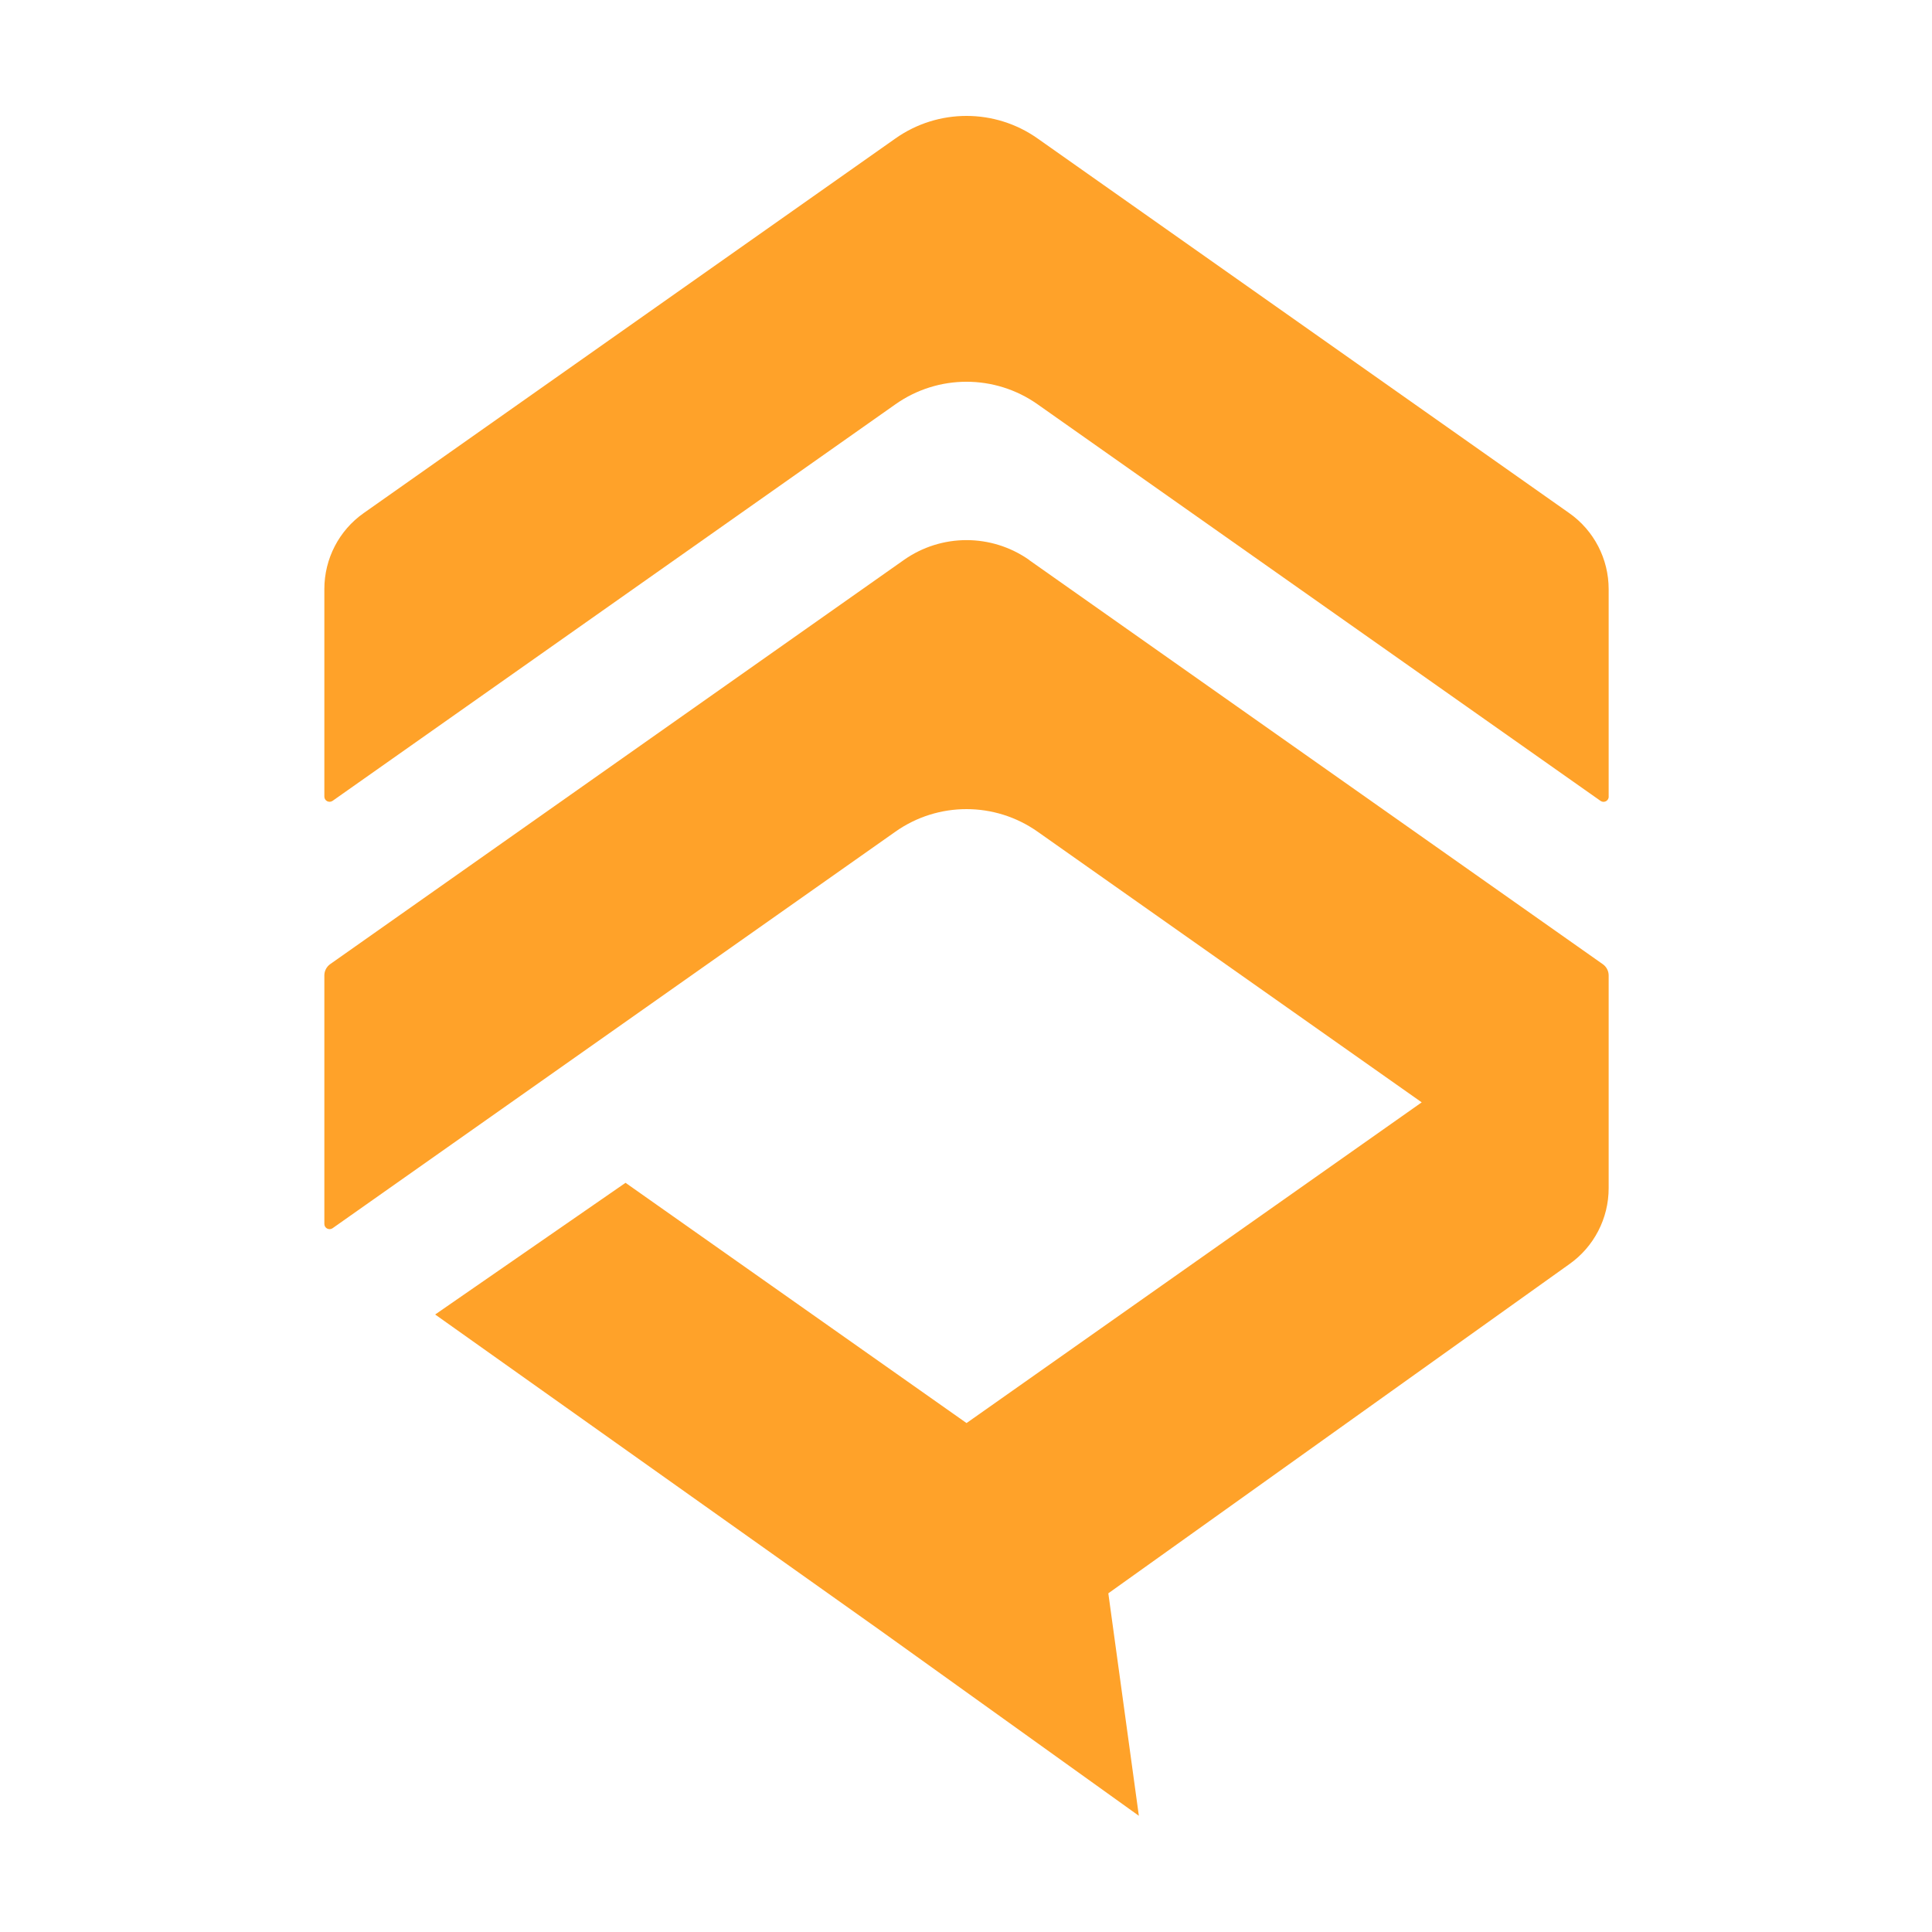
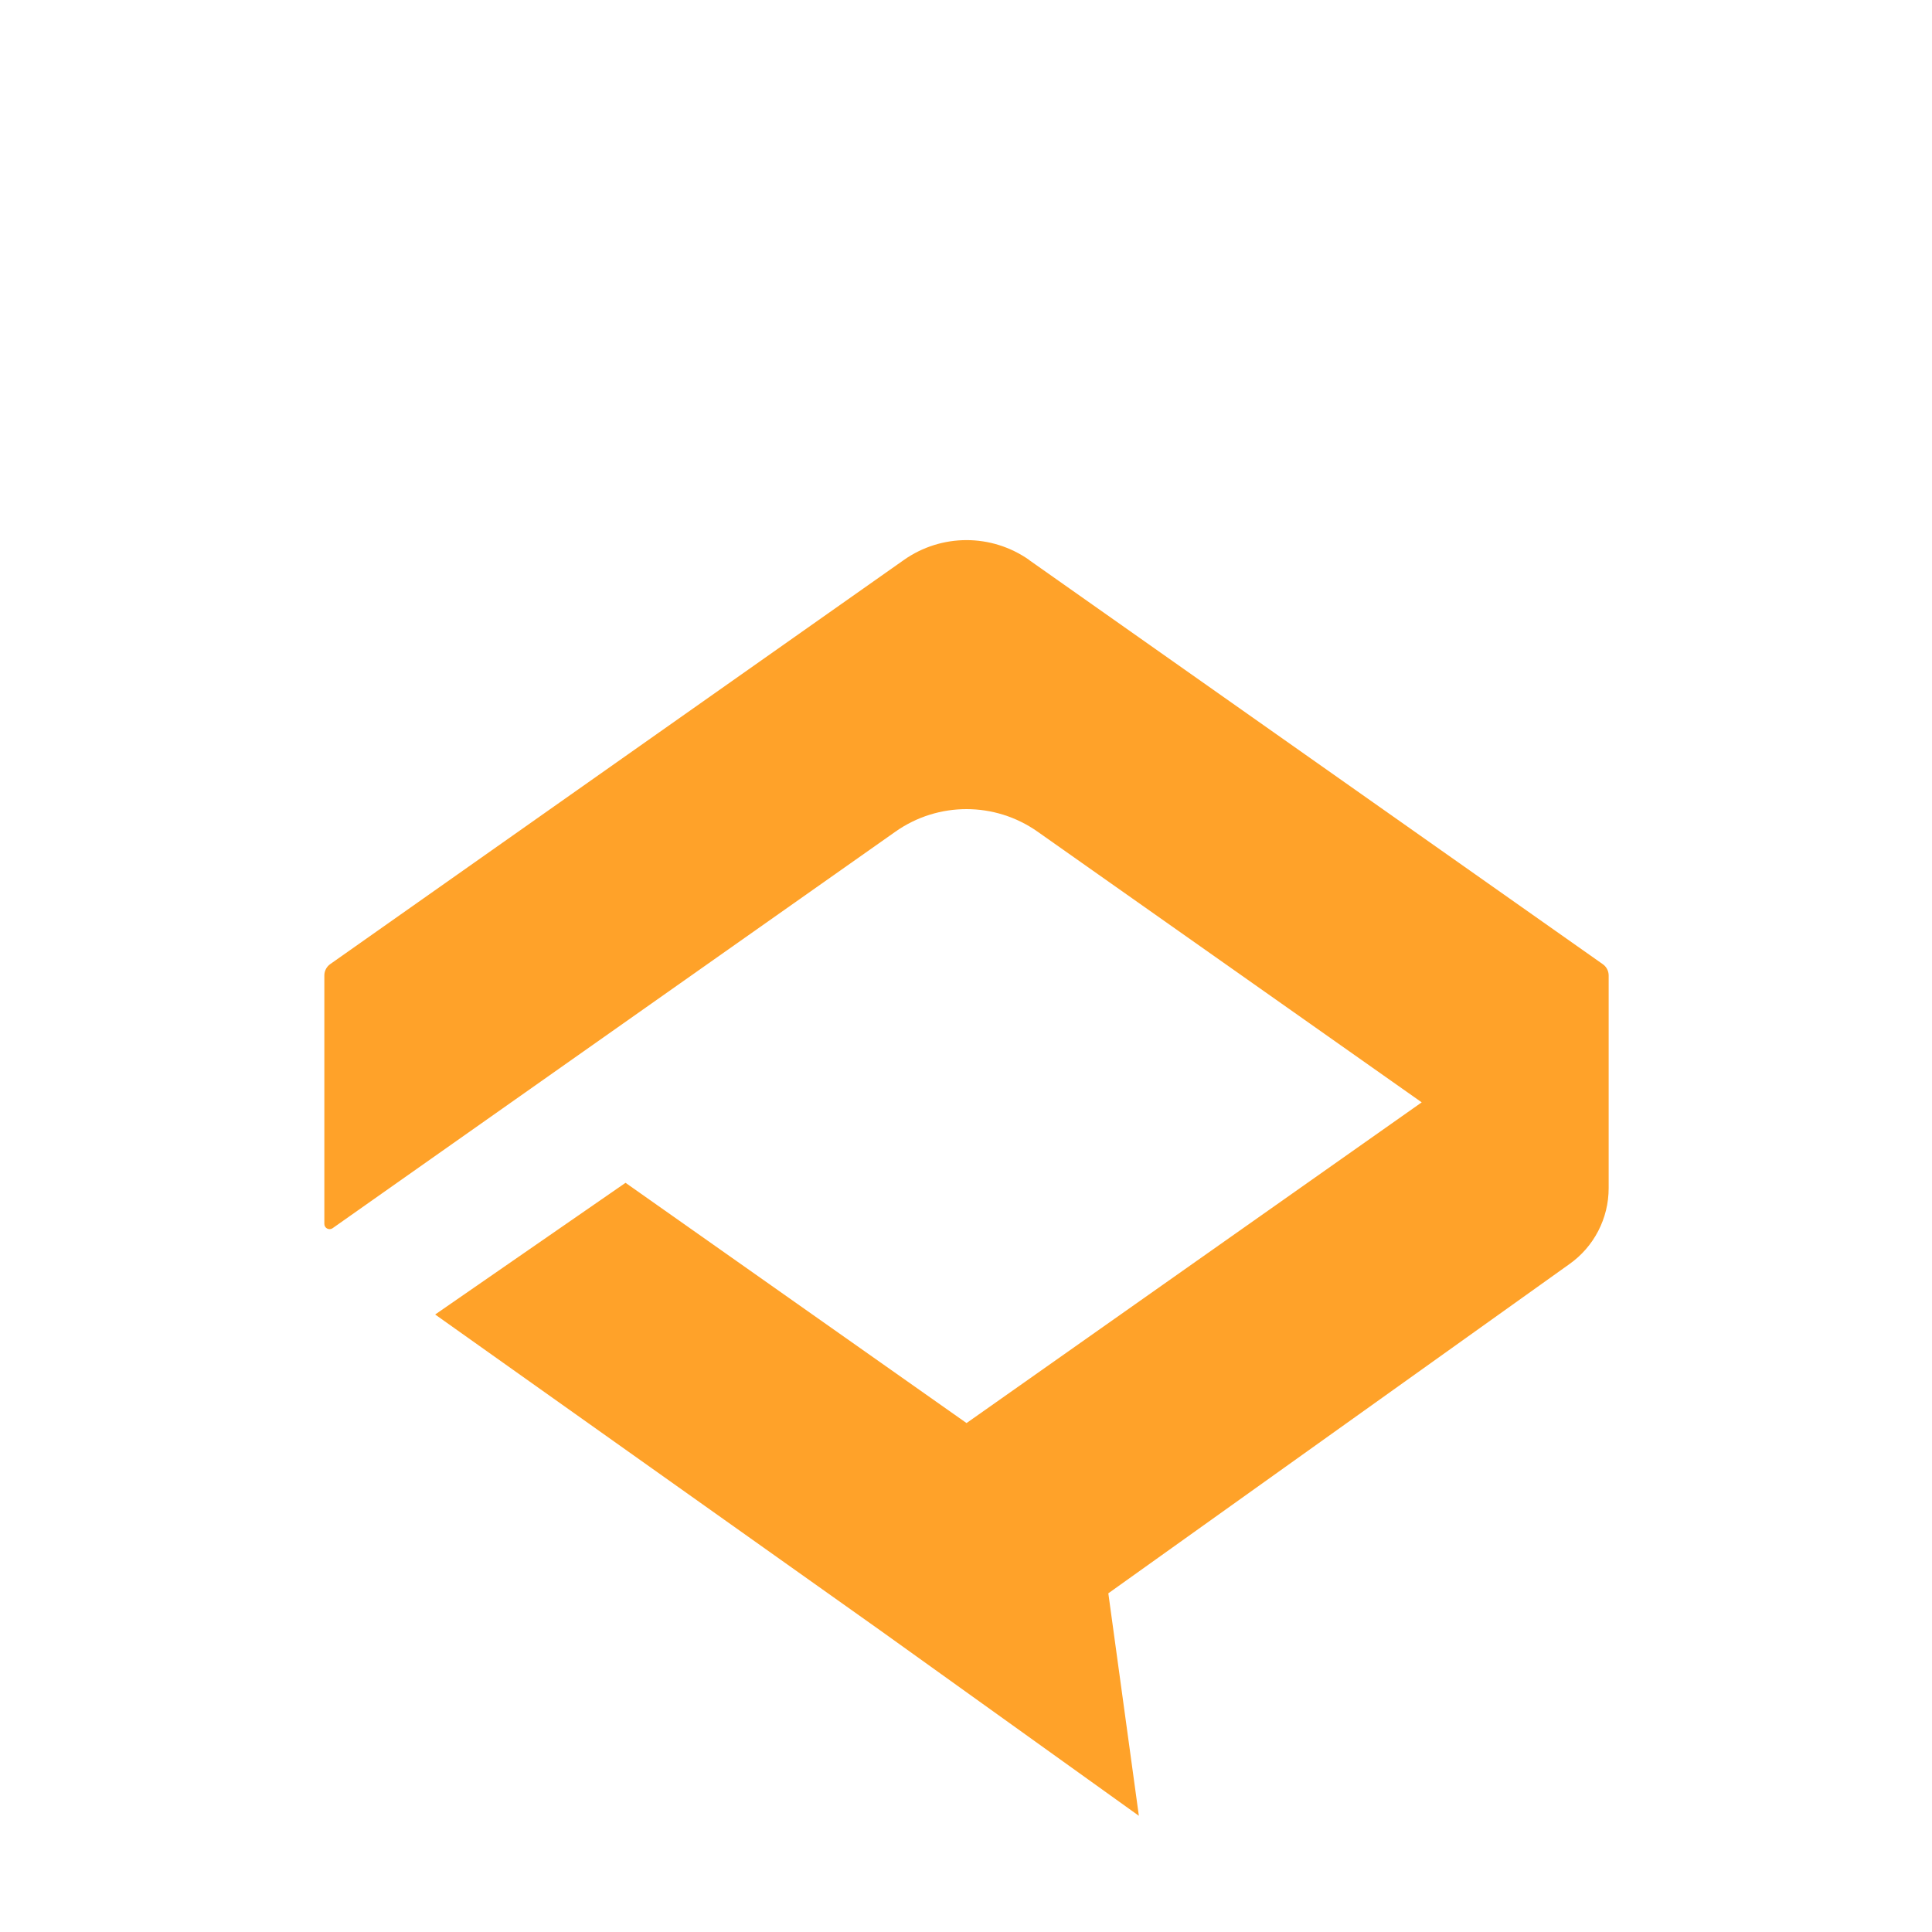
<svg xmlns="http://www.w3.org/2000/svg" width="300" height="300" viewBox="0 0 300 300" fill="none">
-   <path d="M249.792 123.703V91.481C249.792 86.785 247.509 82.379 243.687 79.687L161.108 21.496C154.494 16.834 145.663 16.834 139.048 21.496L56.47 79.676C52.636 82.368 50.365 86.774 50.365 91.47V123.691C50.365 124.348 51.096 124.726 51.639 124.359L139.048 62.775C145.663 58.113 154.494 58.113 161.108 62.775L248.529 124.359C249.06 124.737 249.803 124.359 249.803 123.691L249.792 123.703Z" fill="#FFA229" />
  <path d="M159.823 86.957C153.973 82.84 146.184 82.84 140.345 86.957L51.273 149.709C50.709 150.109 50.365 150.766 50.365 151.456V190.053C50.365 190.709 51.096 191.088 51.639 190.72L139.048 129.136C145.663 124.475 154.483 124.475 161.108 129.136L220.762 171.172L150.084 220.973L97.133 183.666L67.572 204.116L136.688 253.172L176.842 281.956L172.1 247.409L243.687 196.295C247.509 193.602 249.792 189.196 249.792 184.501V151.467C249.792 150.766 249.448 150.121 248.883 149.72L159.812 86.968L159.823 86.957Z" fill="#FFA229" />
</svg>